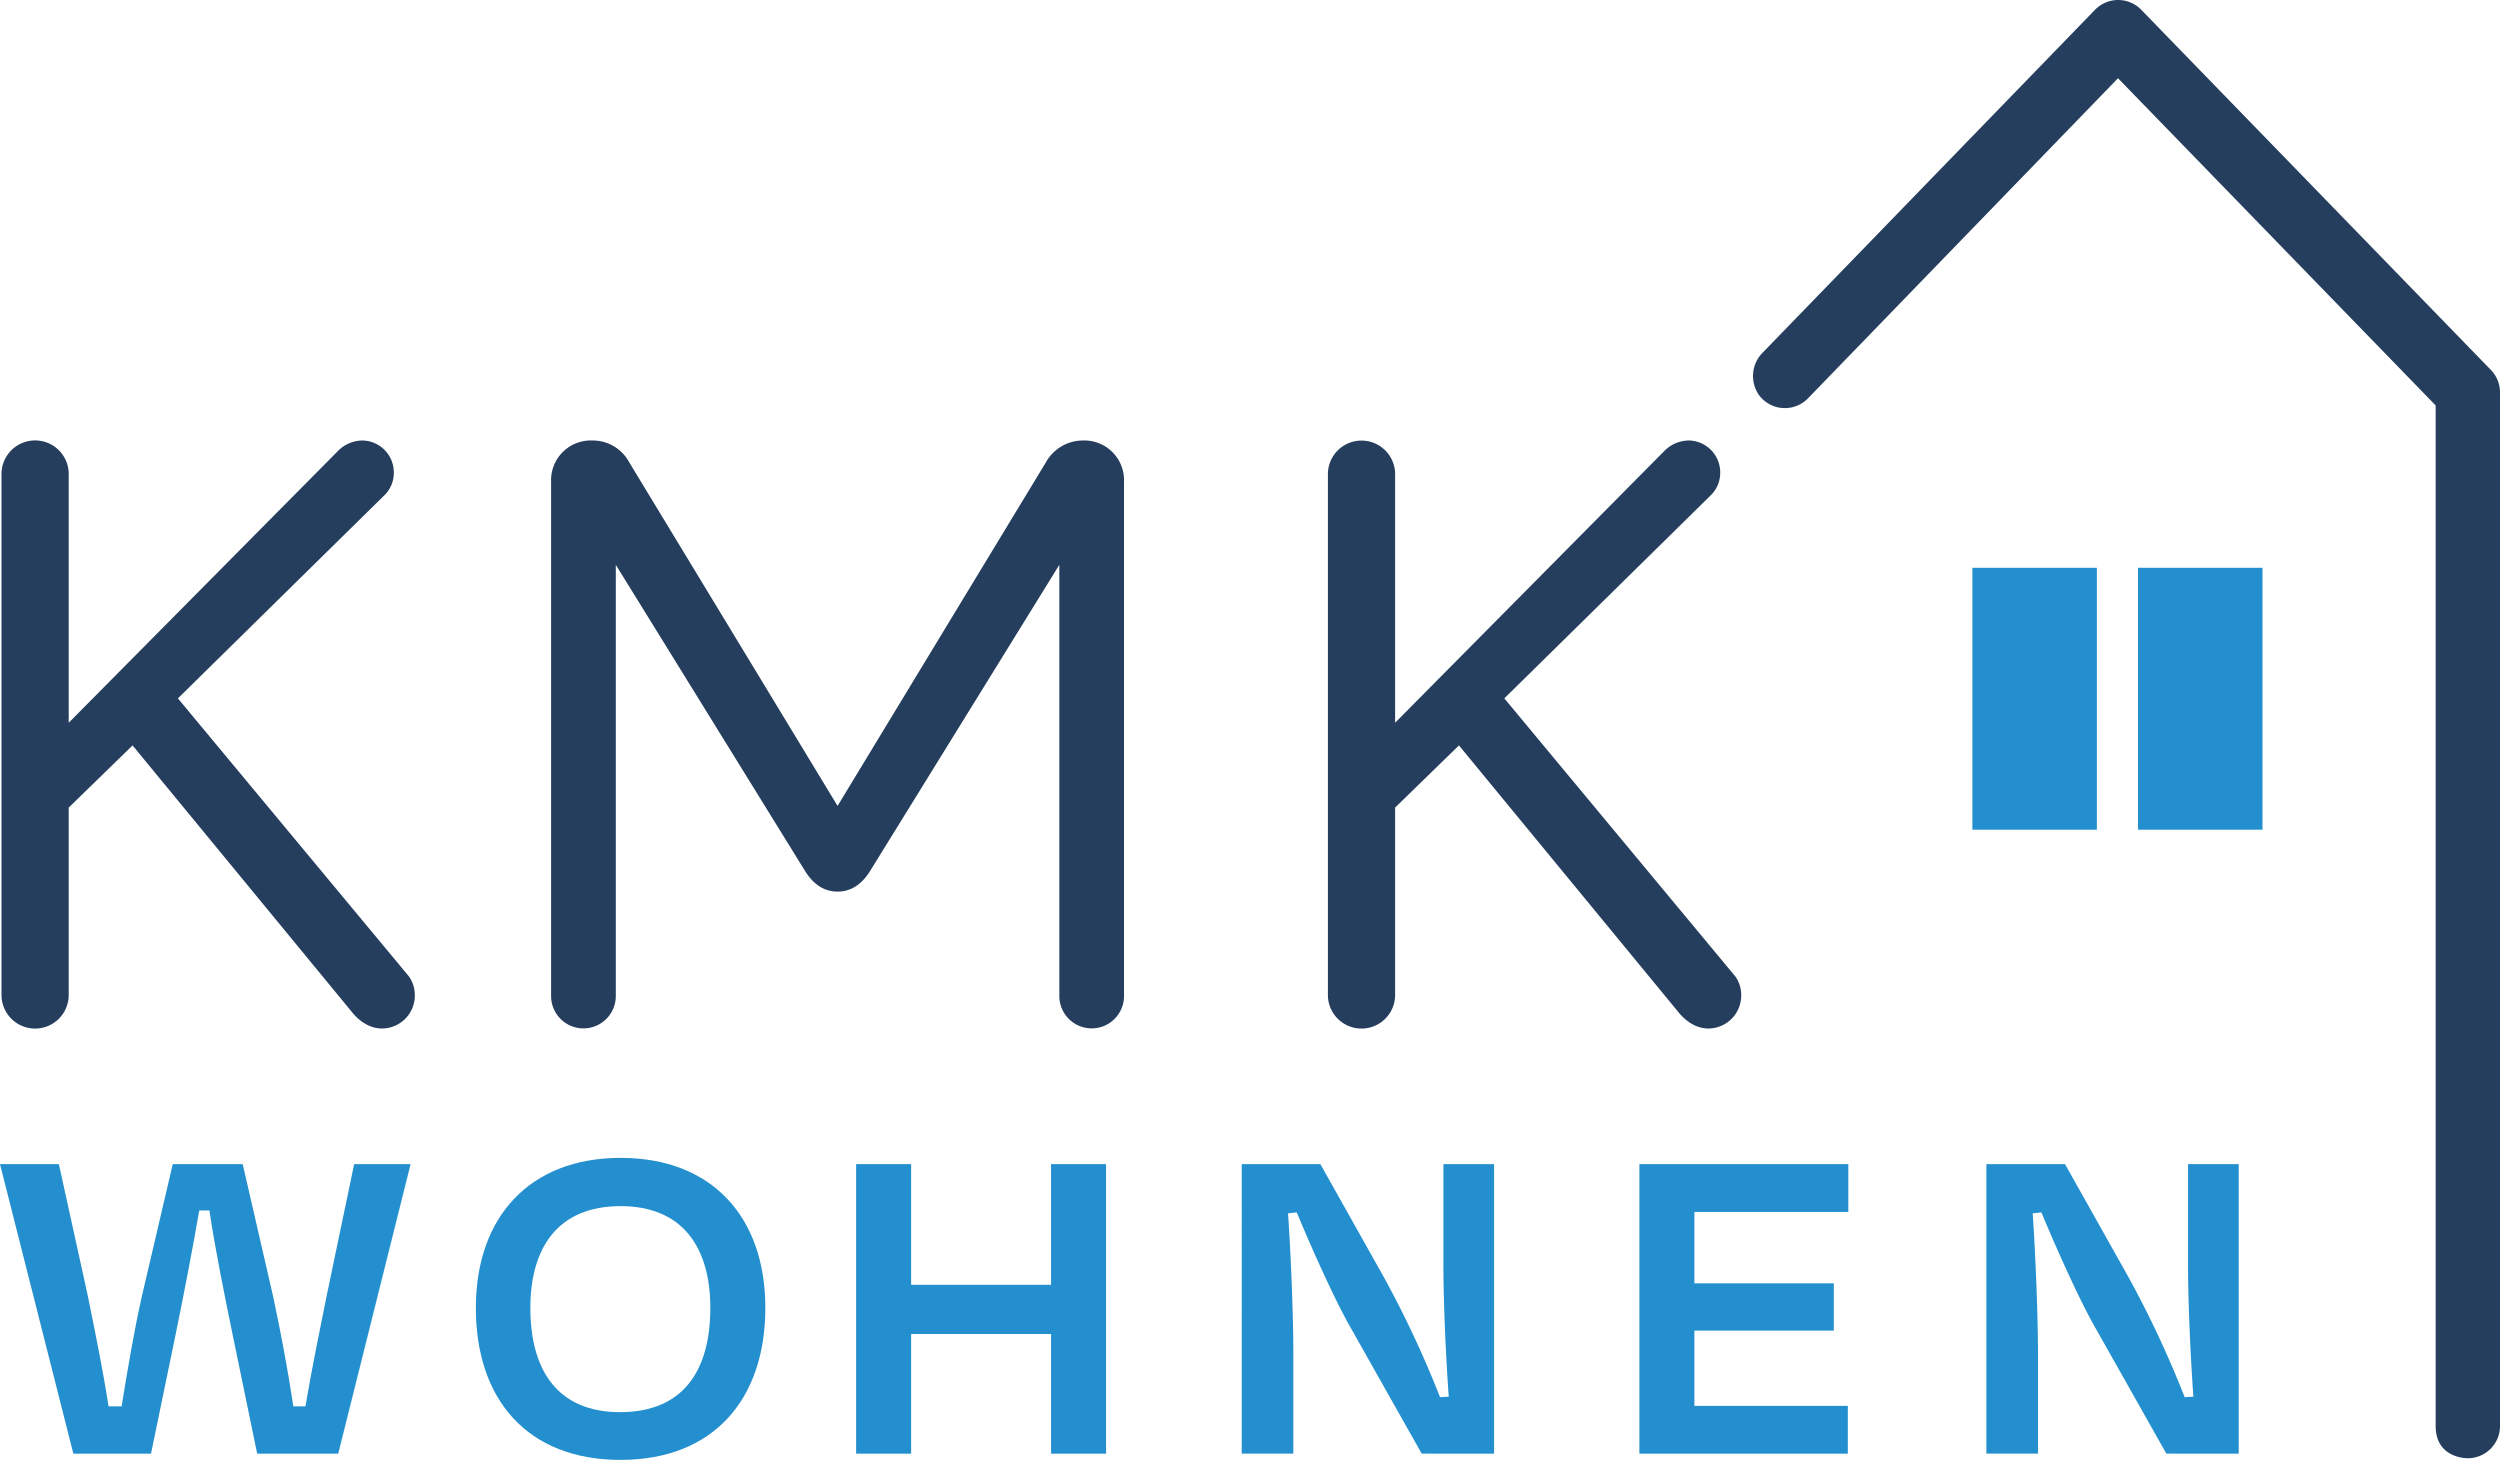
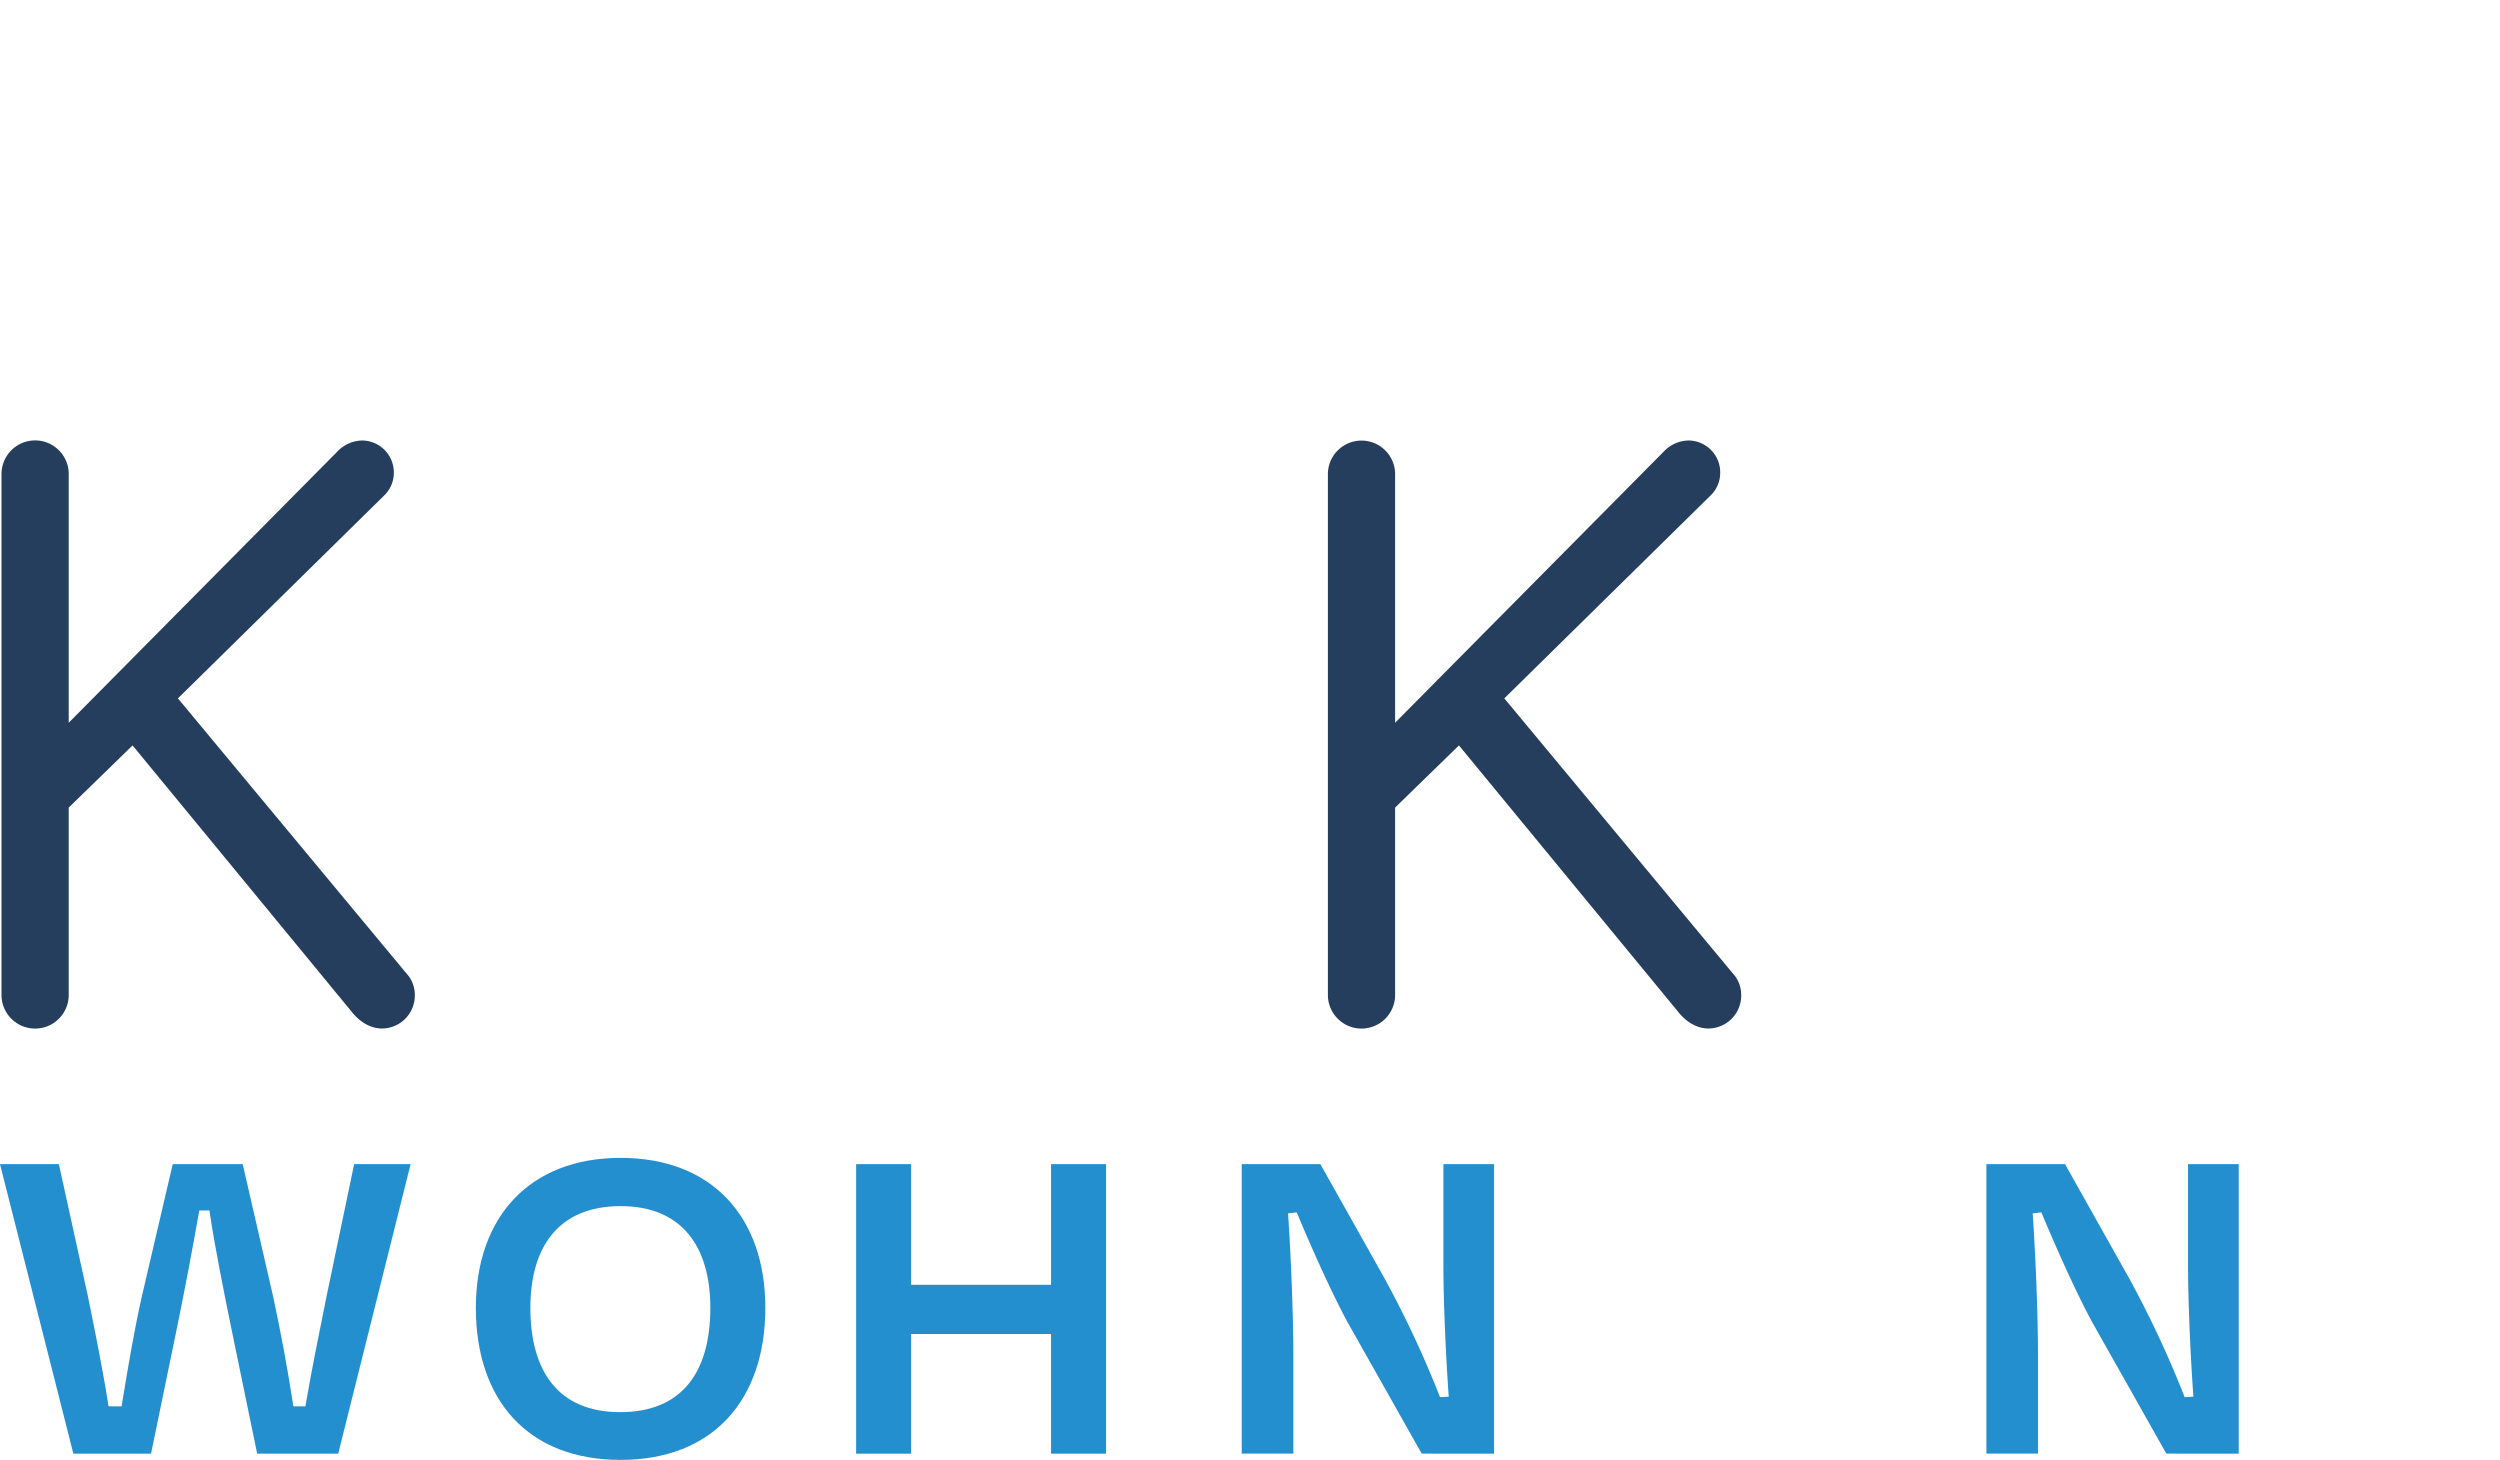
<svg xmlns="http://www.w3.org/2000/svg" id="Ebene_1" data-name="Ebene 1" viewBox="0 0 543.438 317.347">
  <g>
    <path id="fullLogo" d="M32.829,315.985H15.944L0,253.055H12.798l6.291,28.632c1.677,8.287,3.252,15.944,4.511,24.018h2.831c1.362-8.287,2.622-15.94,4.405-23.912l6.712-28.738H52.757l6.606,28.738c1.677,7.866,3.146,15.625,4.405,23.912H66.39c1.362-7.972,2.937-15.731,4.614-24.018l5.98-28.632H89.254L73.523,315.985H55.902L50.45,289.553c-1.575-7.76-3.673-17.932-4.929-26.428H43.316c-1.468,8.495-3.46,18.774-5.035,26.428Z" style="fill: #248fce" />
    <path id="fullLogo-2" data-name="fullLogo" d="M103.438,284.31c0-19.822,11.747-32.616,31.463-32.616,19.822,0,31.463,12.795,31.463,32.616,0,19.928-11.326,33.037-31.463,33.037C114.658,317.347,103.438,304.237,103.438,284.31Zm50.97,0c0-13.212-6.082-22.129-19.507-22.129-13.531,0-19.613,8.917-19.613,22.129,0,13.637,5.98,22.656,19.507,22.656C148.431,306.966,154.407,298.049,154.407,284.31Z" style="fill: #248fce" />
    <path id="fullLogo-3" data-name="fullLogo" d="M228.473,315.985v-26.01H198.058v26.01h-11.956V253.055h11.956v26.223h30.416V253.055h11.956v62.929Z" style="fill: #248fce" />
    <path id="fullLogo-4" data-name="fullLogo" d="M292.89,287.353c-3.46-6.397-7.866-16.255-11.011-23.81l-1.89.212c.63,9.122,1.153,22.337,1.153,30.624v21.605h-11.22V253.055h17.094l13.846,24.648a225.987,225.987,0,0,1,12.165,26.01l1.89-.106c-.63-8.913-1.157-20.451-1.157-28.735V253.055h11.015v62.929H309.042Z" style="fill: #248fce" />
-     <path id="fullLogo-5" data-name="fullLogo" d="M356.362,253.055h45.415v10.385H368.318v15.523H398.627v10.275H368.318V305.6H401.67v10.385H356.362Z" style="fill: #248fce" />
    <path id="fullLogo-6" data-name="fullLogo" d="M454.757,287.353c-3.46-6.397-7.866-16.255-11.011-23.81l-1.89.212c.63,9.122,1.153,22.337,1.153,30.624v21.605H431.79V253.055h17.093l13.846,24.648a226.005,226.005,0,0,1,12.165,26.01l1.89-.106c-.63-8.913-1.157-20.451-1.157-28.735V253.055h11.015v62.929H470.909Z" style="fill: #248fce" />
    <path id="fullLogo-7" data-name="fullLogo" d="M38.674,151.81l50.218,60.44a6.978,6.978,0,0,1,1.279,4.018,7.167,7.167,0,0,1-7.122,7.304c-2.557,0-4.933-1.461-6.758-3.836L28.817,162.036l-13.88,13.512v40.903a7.306,7.306,0,0,1-14.608,0v-113.58a7.306,7.306,0,0,1,14.608,0v54.236L73.37,98.124a7.587,7.587,0,0,1,5.479-2.372,6.945,6.945,0,0,1,6.758,7.118,6.804,6.804,0,0,1-2.011,4.75Z" style="fill: #253e5d" />
-     <path id="fullLogo-8" data-name="fullLogo" d="M128.744,95.753a8.998,8.998,0,0,1,8.036,4.747l45.286,74.684,45.286-74.684a9.214,9.214,0,0,1,8.033-4.747,8.627,8.627,0,0,1,8.947,8.947V216.633a7.03,7.03,0,0,1-14.058,0V122.776l-41.085,66.469c-1.461,2.372-3.654,4.565-7.122,4.565-3.472,0-5.661-2.193-7.122-4.565L133.859,122.776v93.857a7.032,7.032,0,0,1-14.062,0V104.7A8.629,8.629,0,0,1,128.744,95.753Z" style="fill: #253e5d" />
    <path id="fullLogo-9" data-name="fullLogo" d="M327,151.81l50.215,60.44a6.95,6.95,0,0,1,1.279,4.018,7.167,7.167,0,0,1-7.122,7.304c-2.554,0-4.929-1.461-6.754-3.836l-47.479-57.701-13.876,13.512v40.903a7.306,7.306,0,0,1-14.608,0v-113.58a7.307,7.307,0,0,1,14.608,0v54.236l58.433-58.983a7.585,7.585,0,0,1,5.475-2.372,6.943,6.943,0,0,1,6.758,7.118,6.799,6.799,0,0,1-2.007,4.75Z" style="fill: #253e5d" />
    <g id="logoMark">
-       <path id="logoMark_PathItem_" data-name="logoMark &lt;PathItem&gt;" d="M529.452,309.991V88.135l-69.05-71.129-67.417,69.61A6.999,6.999,0,0,1,382.32,85.82a7.235,7.235,0,0,1,.925-9.252l72.19-74.474A7.002,7.002,0,0,1,460.429,0h.019a7.001,7.001,0,0,1,5.001,2.121l76.016,78.304a7.01,7.01,0,0,1,1.973,4.872V309.991a6.992,6.992,0,0,1-6.993,6.993S529.452,317.142,529.452,309.991Z" style="fill: #253e5d" />
-       <rect id="logoMark_PathItem_2" data-name="logoMark &lt;PathItem&gt;" x="428.749" y="123.425" width="27.058" height="56.933" style="fill: #248fce" />
-       <rect id="logoMark_PathItem_3" data-name="logoMark &lt;PathItem&gt;" x="464.753" y="123.425" width="27.058" height="56.933" style="fill: #248fce" />
-     </g>
+       </g>
  </g>
</svg>